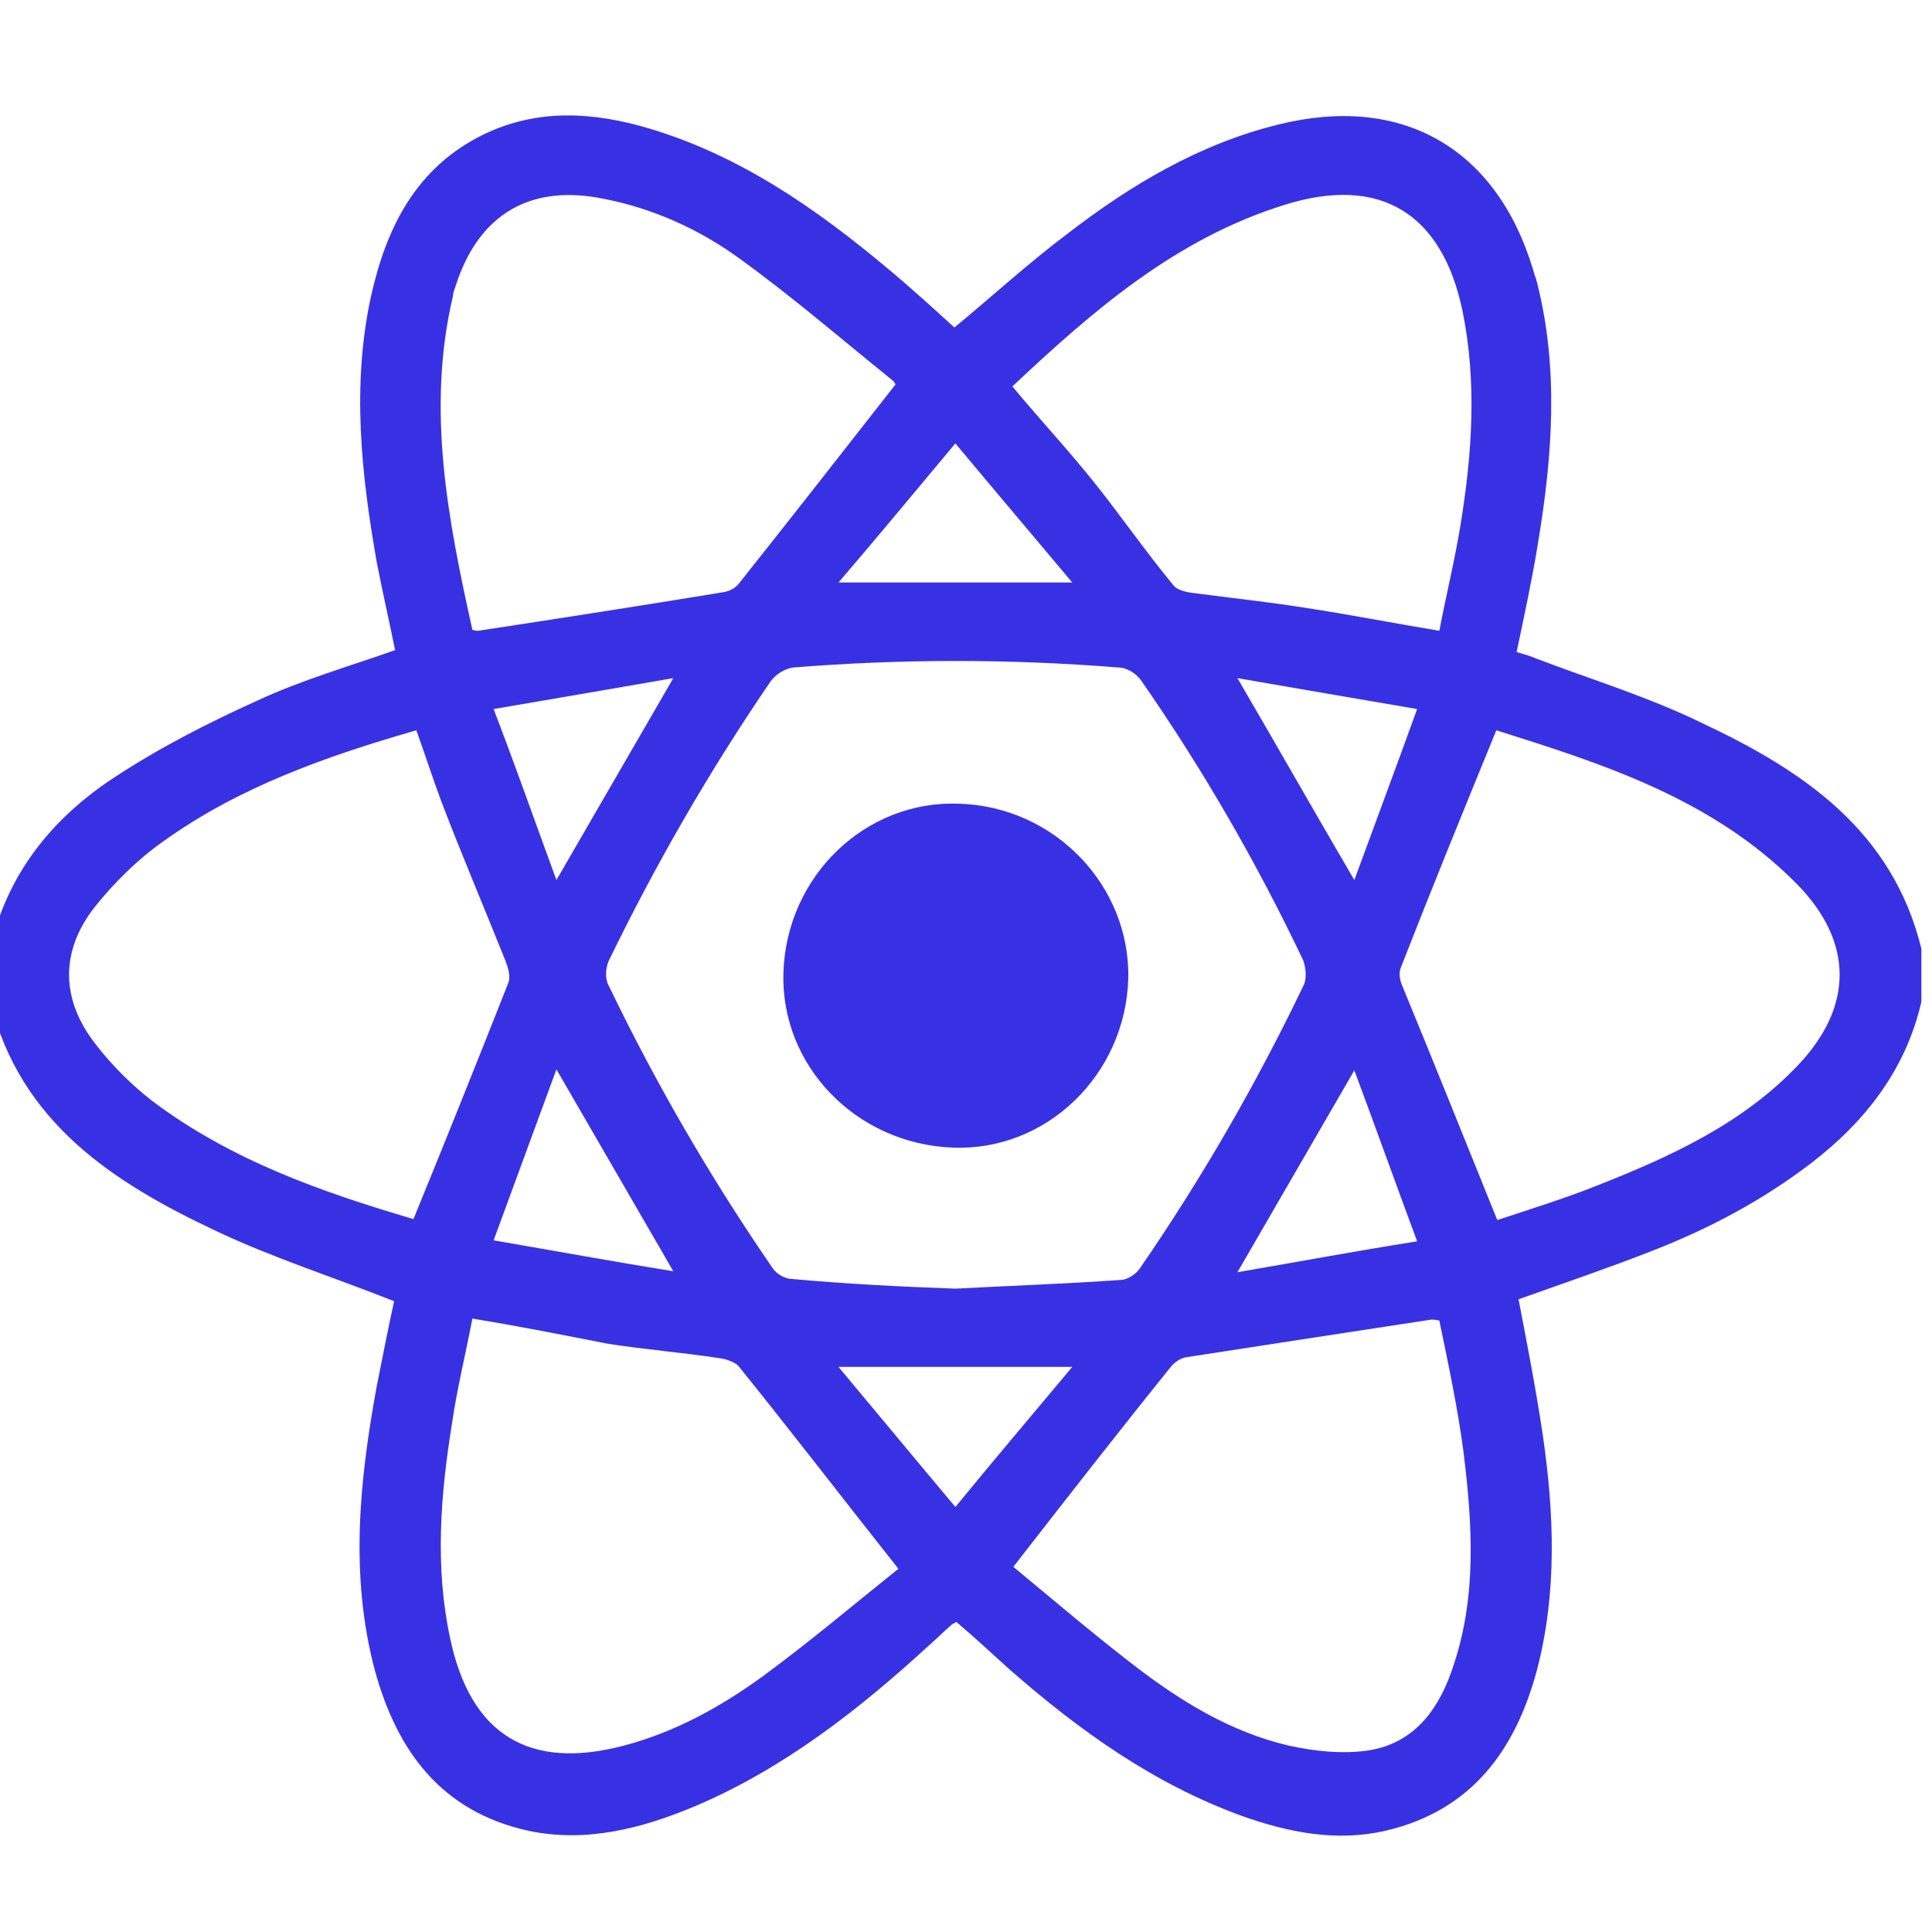
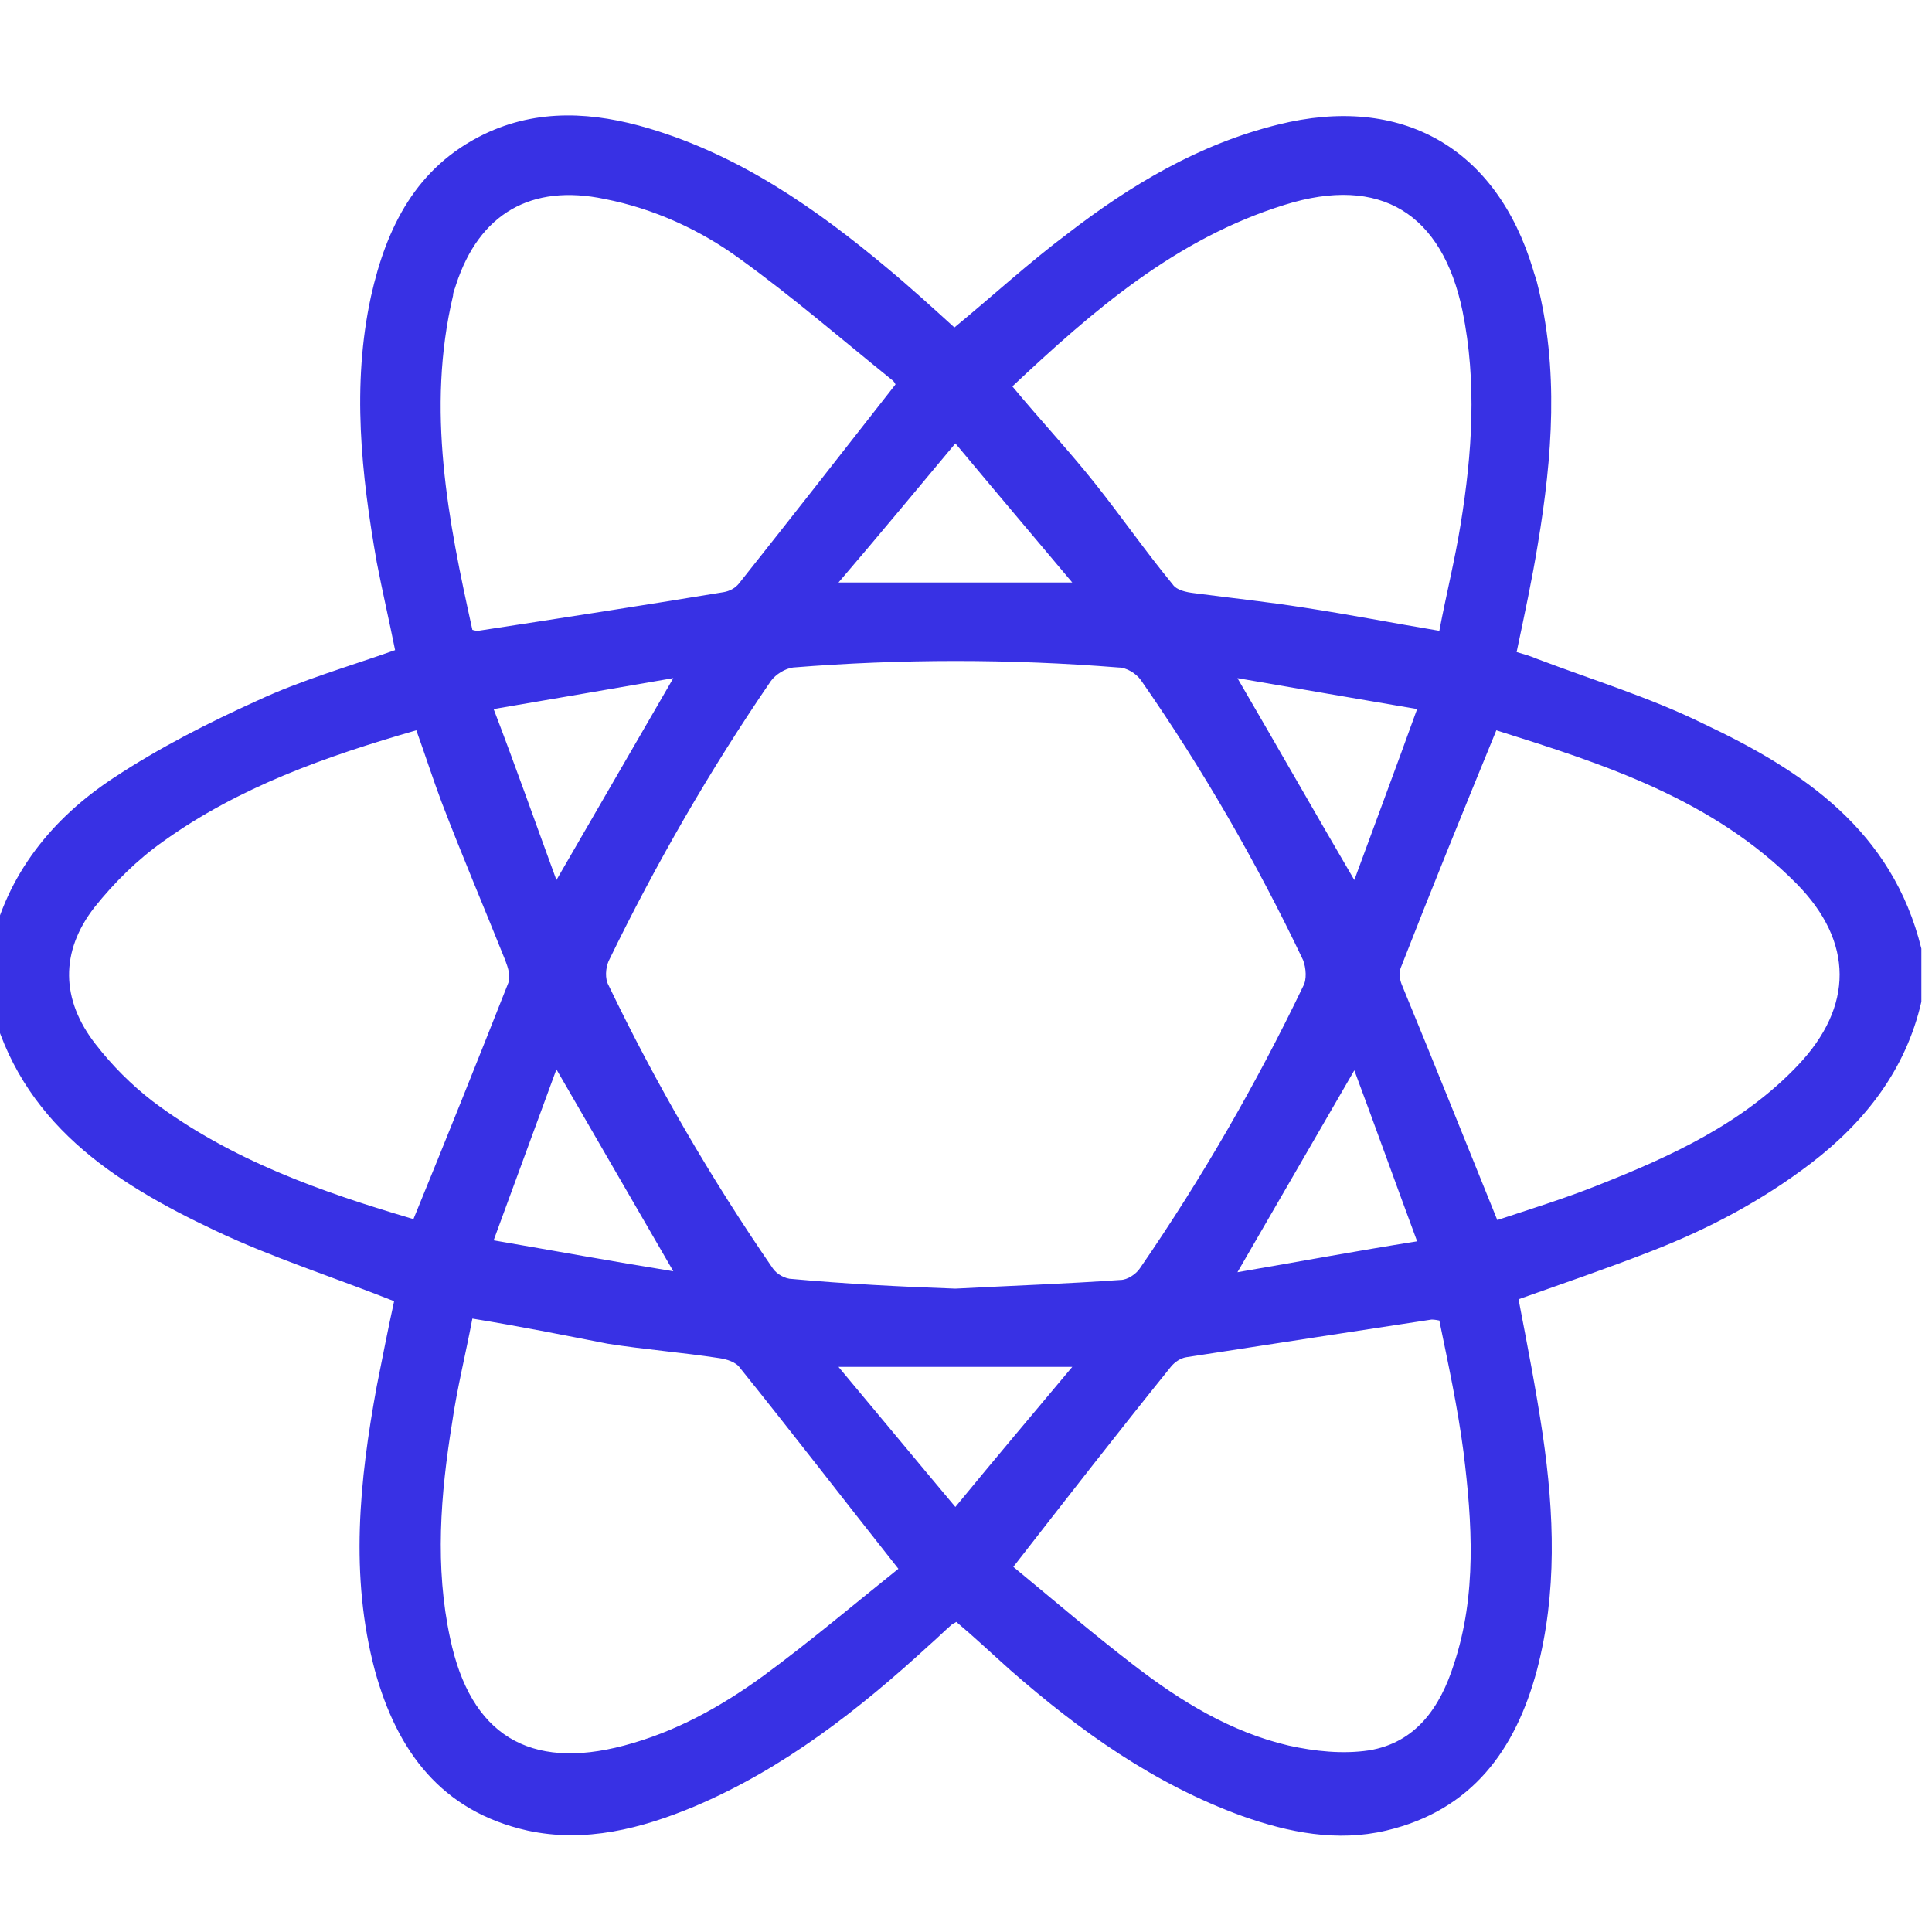
<svg xmlns="http://www.w3.org/2000/svg" version="1.1" id="Layer_1" x="0px" y="0px" viewBox="0 0 200 200" style="enable-background:new 0 0 200 200;" xml:space="preserve">
  <style type="text/css">
	.st0{fill:#3831E4;}
</style>
  <g>
    <path class="st0" d="M198.9,98.2c0,1.8,0,3.6,0,5.5c-1.6,7-5.8,12.4-11.4,16.7c-5.1,3.9-10.6,6.8-16.5,9.1c-4.6,1.8-9.3,3.4-13.8,5   c0.9,4.7,1.8,9.3,2.5,14c1.2,8.2,1.5,16.4-0.6,24.4c-2.2,8.2-6.7,14.5-15.6,16.6c-5.1,1.2-10.1,0.2-14.9-1.5   c-9.1-3.3-16.8-8.8-24-15.1c-1.9-1.7-3.7-3.4-5.6-5c-0.3,0.2-0.4,0.2-0.5,0.3c-0.8,0.7-1.5,1.4-2.3,2.1   c-7.3,6.7-15.1,12.8-24.3,16.7c-5.5,2.3-11.3,3.8-17.3,2.5c-8.9-2-13.5-8.2-15.8-16.6c-2.6-9.8-1.6-19.6,0.2-29.4   c0.6-3,1.2-6.1,1.8-8.8c-6.3-2.5-12.6-4.5-18.5-7.3c-10.6-5-20.2-11.2-23.3-23.7c0-1.8,0-3.6,0-5.5c1.7-7.7,6.4-13.5,12.8-17.7   c4.7-3.1,9.8-5.7,14.9-8c4.5-2.1,9.4-3.5,14.2-5.2c-0.6-3-1.3-6-1.9-9.1c-1.6-9.1-2.6-18.3-0.6-27.5c1.6-7.2,4.7-13.4,11.7-16.8   c5.6-2.7,11.4-2.3,17.1-0.6c9.4,2.8,17.3,8.3,24.7,14.5c2.4,2,4.7,4.1,6.9,6.1c4-3.3,7.7-6.7,11.7-9.7c6.6-5.1,13.7-9.3,21.8-11.3   c12.8-3.2,22.6,2.4,26.4,15c0.1,0.4,0.3,0.9,0.4,1.3c2.3,9,1.6,18.1,0.1,27.1c-0.6,3.7-1.4,7.4-2.2,11.2c0.7,0.2,1.4,0.4,2.1,0.7   c5.8,2.2,11.7,4,17.2,6.7C186.7,79.8,195.9,86,198.9,98.2z M98.9,133.4c5.7-0.3,11.4-0.5,17.1-0.9c0.7,0,1.6-0.6,2-1.2   c6.4-9.3,12-19,16.9-29.2c0.4-0.7,0.3-1.9,0-2.7c-4.8-10.1-10.4-19.8-16.8-29c-0.5-0.7-1.5-1.3-2.3-1.3c-11.2-0.9-22.5-0.9-33.7,0   c-0.8,0.1-1.8,0.7-2.3,1.4c-6.3,9.2-11.9,18.9-16.8,29c-0.3,0.7-0.4,1.8,0,2.5c4.9,10.2,10.6,20,17,29.3c0.4,0.6,1.3,1.1,2,1.1   C87.5,132.9,93.2,133.2,98.9,133.4z M42.8,126.2c3.4-8.3,6.6-16.3,9.8-24.4c0.3-0.7,0-1.6-0.3-2.4c-2.2-5.5-4.5-10.9-6.6-16.4   c-0.9-2.4-1.7-4.9-2.6-7.4c-9.4,2.7-18.4,5.9-26.2,11.5c-2.7,1.9-5.1,4.3-7.1,6.8c-3.6,4.6-3.5,9.6,0.1,14.2   c1.7,2.2,3.7,4.2,5.9,5.9C23.9,120.1,33.3,123.4,42.8,126.2z M155,126.3c3.3-1.1,6.9-2.2,10.4-3.6c7.6-3,15-6.4,20.7-12.4   c5.8-6.1,5.8-12.8-0.1-18.8c-8.7-8.8-20-12.4-31.1-15.9c-3.4,8.3-6.7,16.4-9.9,24.6c-0.2,0.5-0.1,1.2,0.1,1.7   C148.4,109.9,151.6,117.9,155,126.3z M48.9,65.2c0.3,0.1,0.5,0.1,0.6,0.1c8.5-1.3,16.9-2.6,25.4-4c0.6-0.1,1.2-0.4,1.6-0.9   c5.4-6.8,10.8-13.7,16.2-20.6c0,0-0.1-0.3-0.4-0.5c-5.2-4.2-10.3-8.6-15.7-12.5c-4.1-3-8.9-5.2-14-6.2c-7.6-1.6-13,1.5-15.4,8.9   c-0.1,0.4-0.3,0.7-0.3,1.1C44.1,42.4,46.4,53.9,48.9,65.2z M104.9,162.2c4,3.3,8.2,6.9,12.5,10.2c4.8,3.7,10,6.9,16,8.3   c2.7,0.6,5.6,0.9,8.3,0.5c4.9-0.8,7.4-4.5,8.8-8.9c2.4-7.2,1.9-14.7,1-22c-0.6-4.6-1.6-9.2-2.5-13.6c-0.5-0.1-0.7-0.1-0.8-0.1   c-8.5,1.3-17,2.6-25.4,3.9c-0.6,0.1-1.2,0.5-1.6,1C115.8,148.2,110.5,155,104.9,162.2z M104.8,40c2.9,3.5,5.9,6.7,8.6,10.1   c2.7,3.4,5.2,7,8,10.4c0.4,0.6,1.4,0.8,2.2,0.9c3.8,0.5,7.6,0.9,11.4,1.5c4.6,0.7,9.2,1.6,14,2.4c0.7-3.7,1.6-7.3,2.2-11   c1.2-7.4,1.7-14.7,0.2-22.1c-2.1-10.1-8.5-14.1-18.4-11C121.7,24.7,113.1,32.2,104.8,40z M48.9,136.5c-0.7,3.7-1.6,7.3-2.1,10.8   c-1.2,7.4-1.8,14.9-0.2,22.3c2.1,10,8.2,13.7,18,11.1c5.3-1.4,10-4,14.4-7.2c4.9-3.6,9.5-7.5,14-11.1c-5.7-7.2-11-14.1-16.4-20.8   c-0.4-0.6-1.4-0.9-2.1-1c-3.9-0.6-7.8-0.9-11.6-1.5C58.3,138.2,53.8,137.3,48.9,136.5z M57.6,91.1c4.1-7.1,8-13.8,12.1-20.9   c-6.3,1.1-12.2,2.1-18.6,3.2C53.4,79.4,55.4,85.1,57.6,91.1z M128.1,70.2c4.2,7.2,8,13.9,12.1,20.9c2.2-6,4.3-11.6,6.5-17.7   C140.3,72.3,134.4,71.3,128.1,70.2z M69.7,131.6c-4.1-7.1-8-13.8-12.1-20.9c-2.2,6-4.3,11.7-6.5,17.7   C57.5,129.5,63.5,130.6,69.7,131.6z M140.2,110.8c-4.1,7.1-8,13.8-12.1,20.9c6.4-1.1,12.3-2.2,18.6-3.2   C144.4,122.3,142.4,116.7,140.2,110.8z M111,60.3c-4.2-5-8.1-9.6-12.1-14.4c-4.1,4.9-7.9,9.5-12.1,14.4   C95.1,60.3,102.7,60.3,111,60.3z M98.9,156c4.1-5,8-9.6,12.1-14.5c-8.2,0-15.9,0-24.2,0C90.9,146.4,94.7,151,98.9,156z" />
-     <path class="st0" d="M81.1,100.7c0.3-10,8.5-17.9,18.2-17.5c9.9,0.3,17.7,8.5,17.5,18.1c-0.3,10-8.5,17.9-18.2,17.5   C88.6,118.4,80.8,110.3,81.1,100.7z" />
  </g>
</svg>